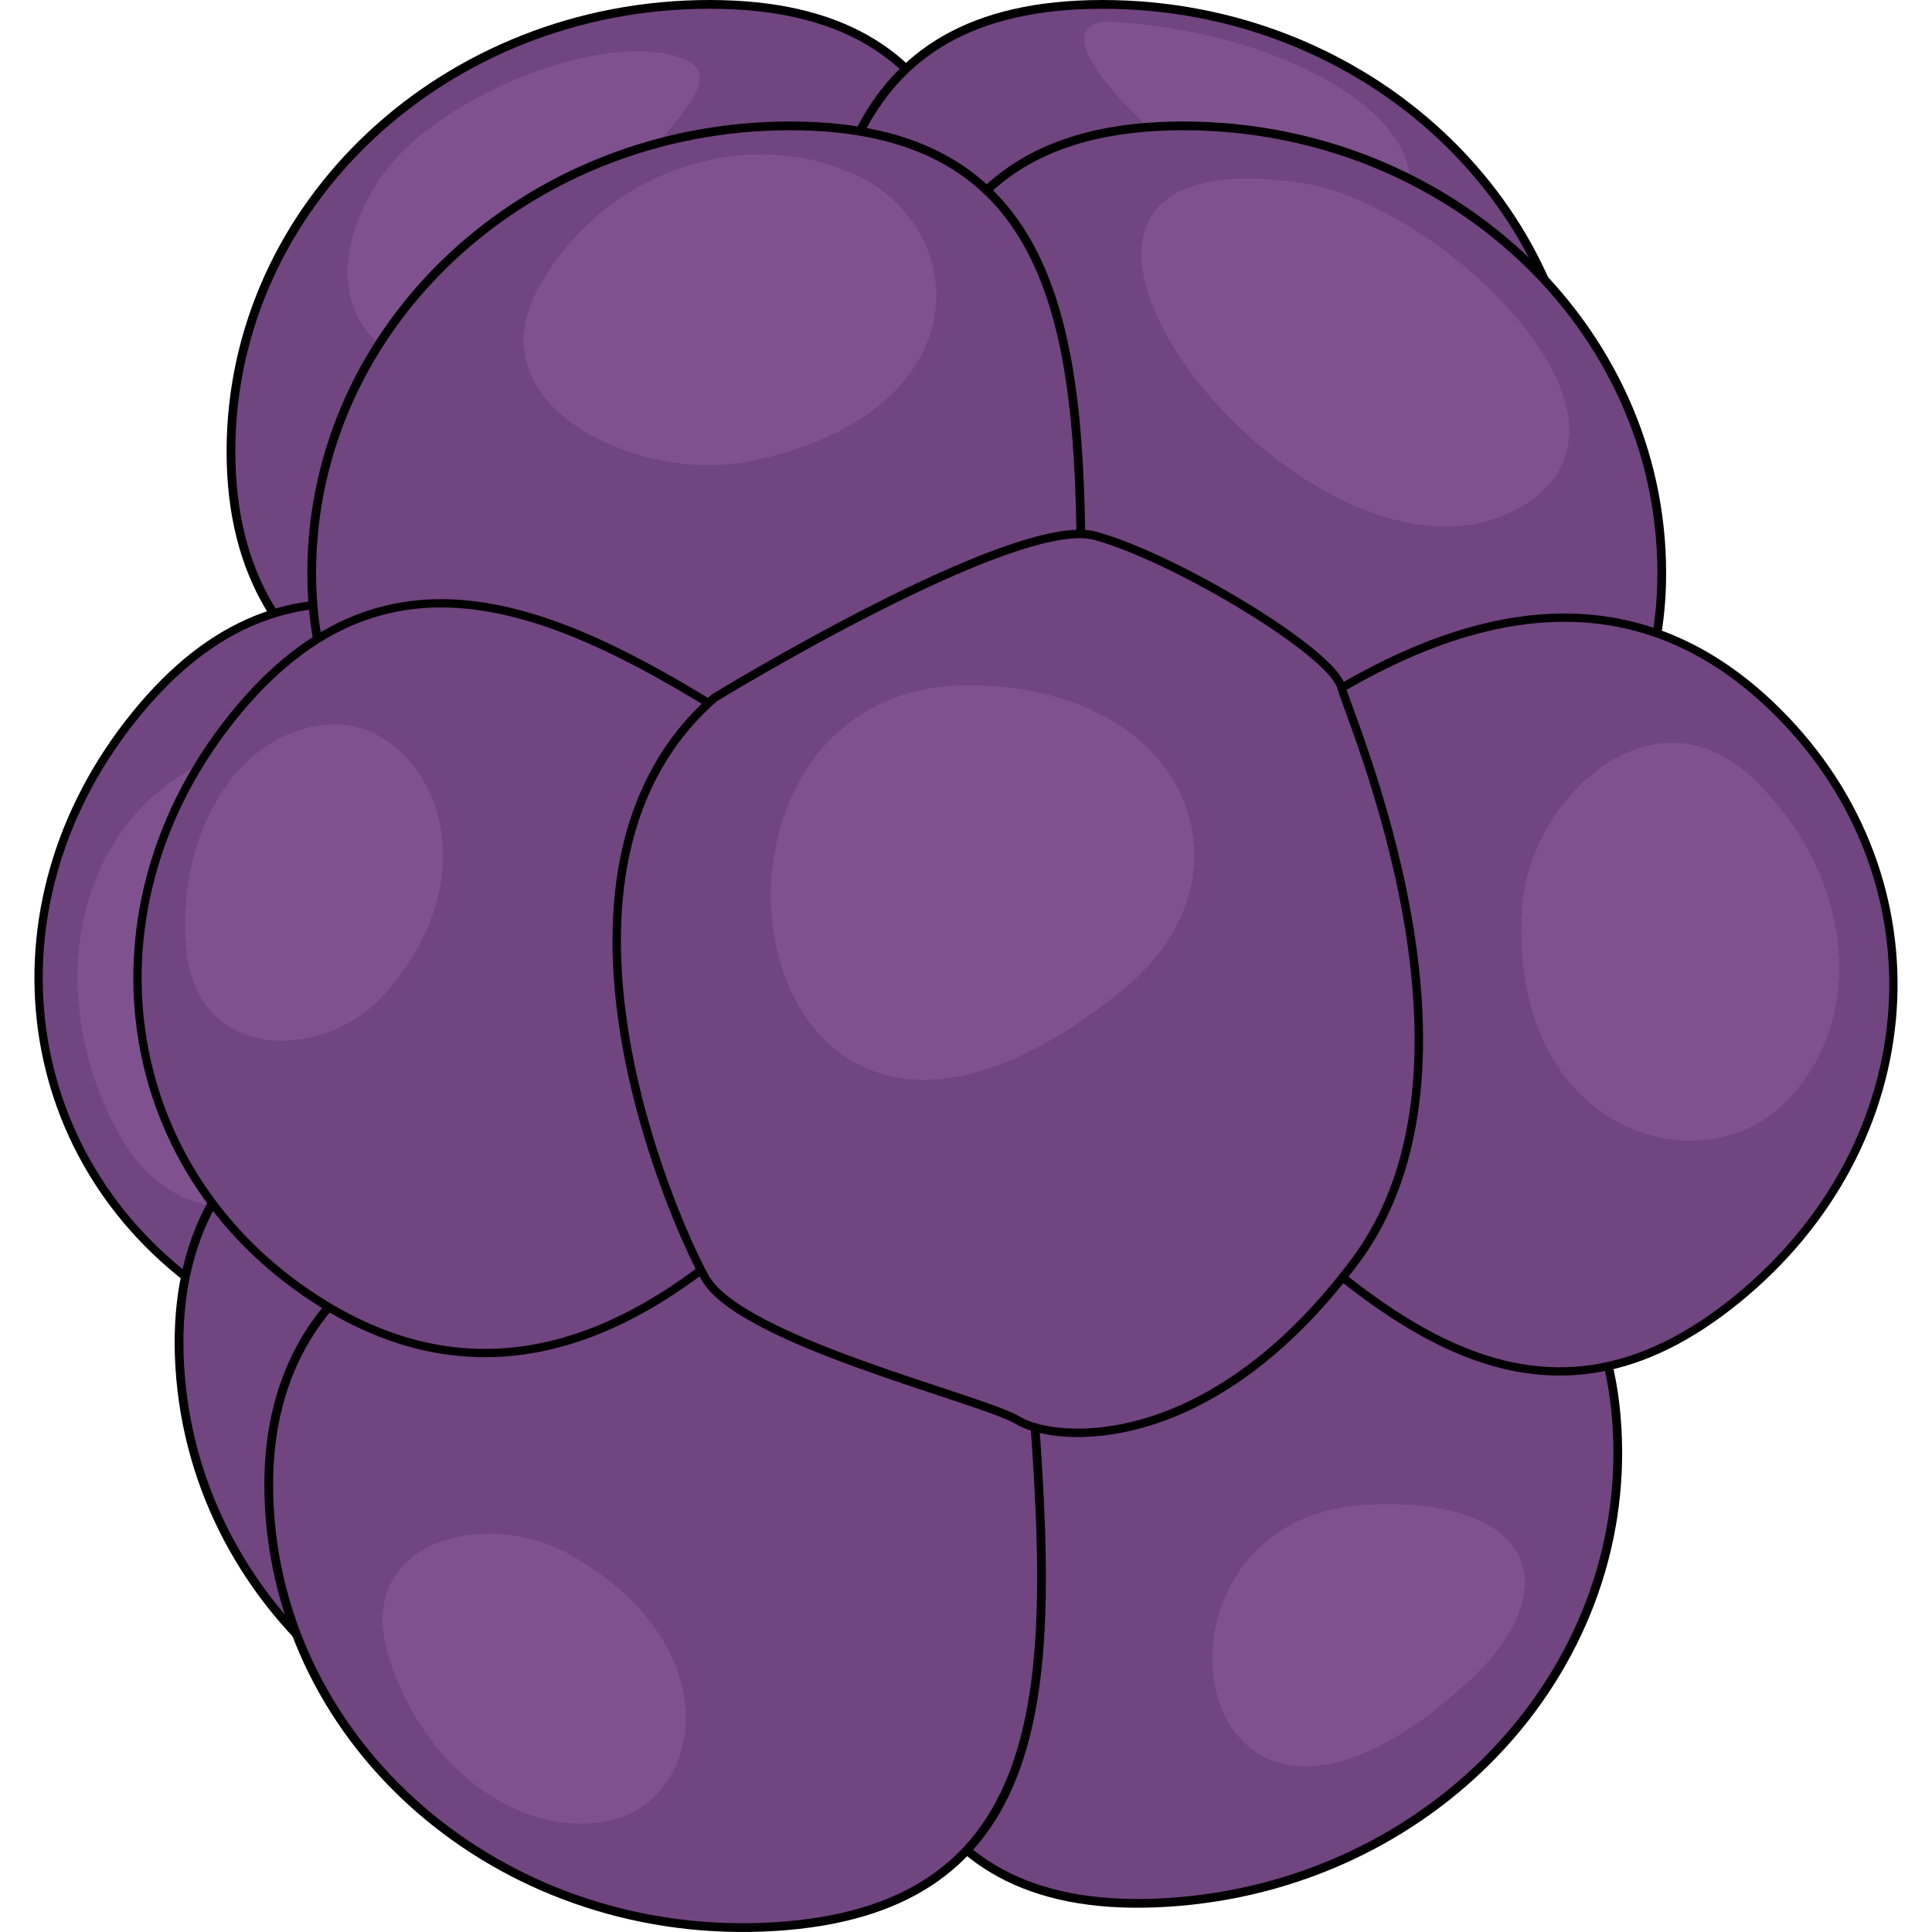
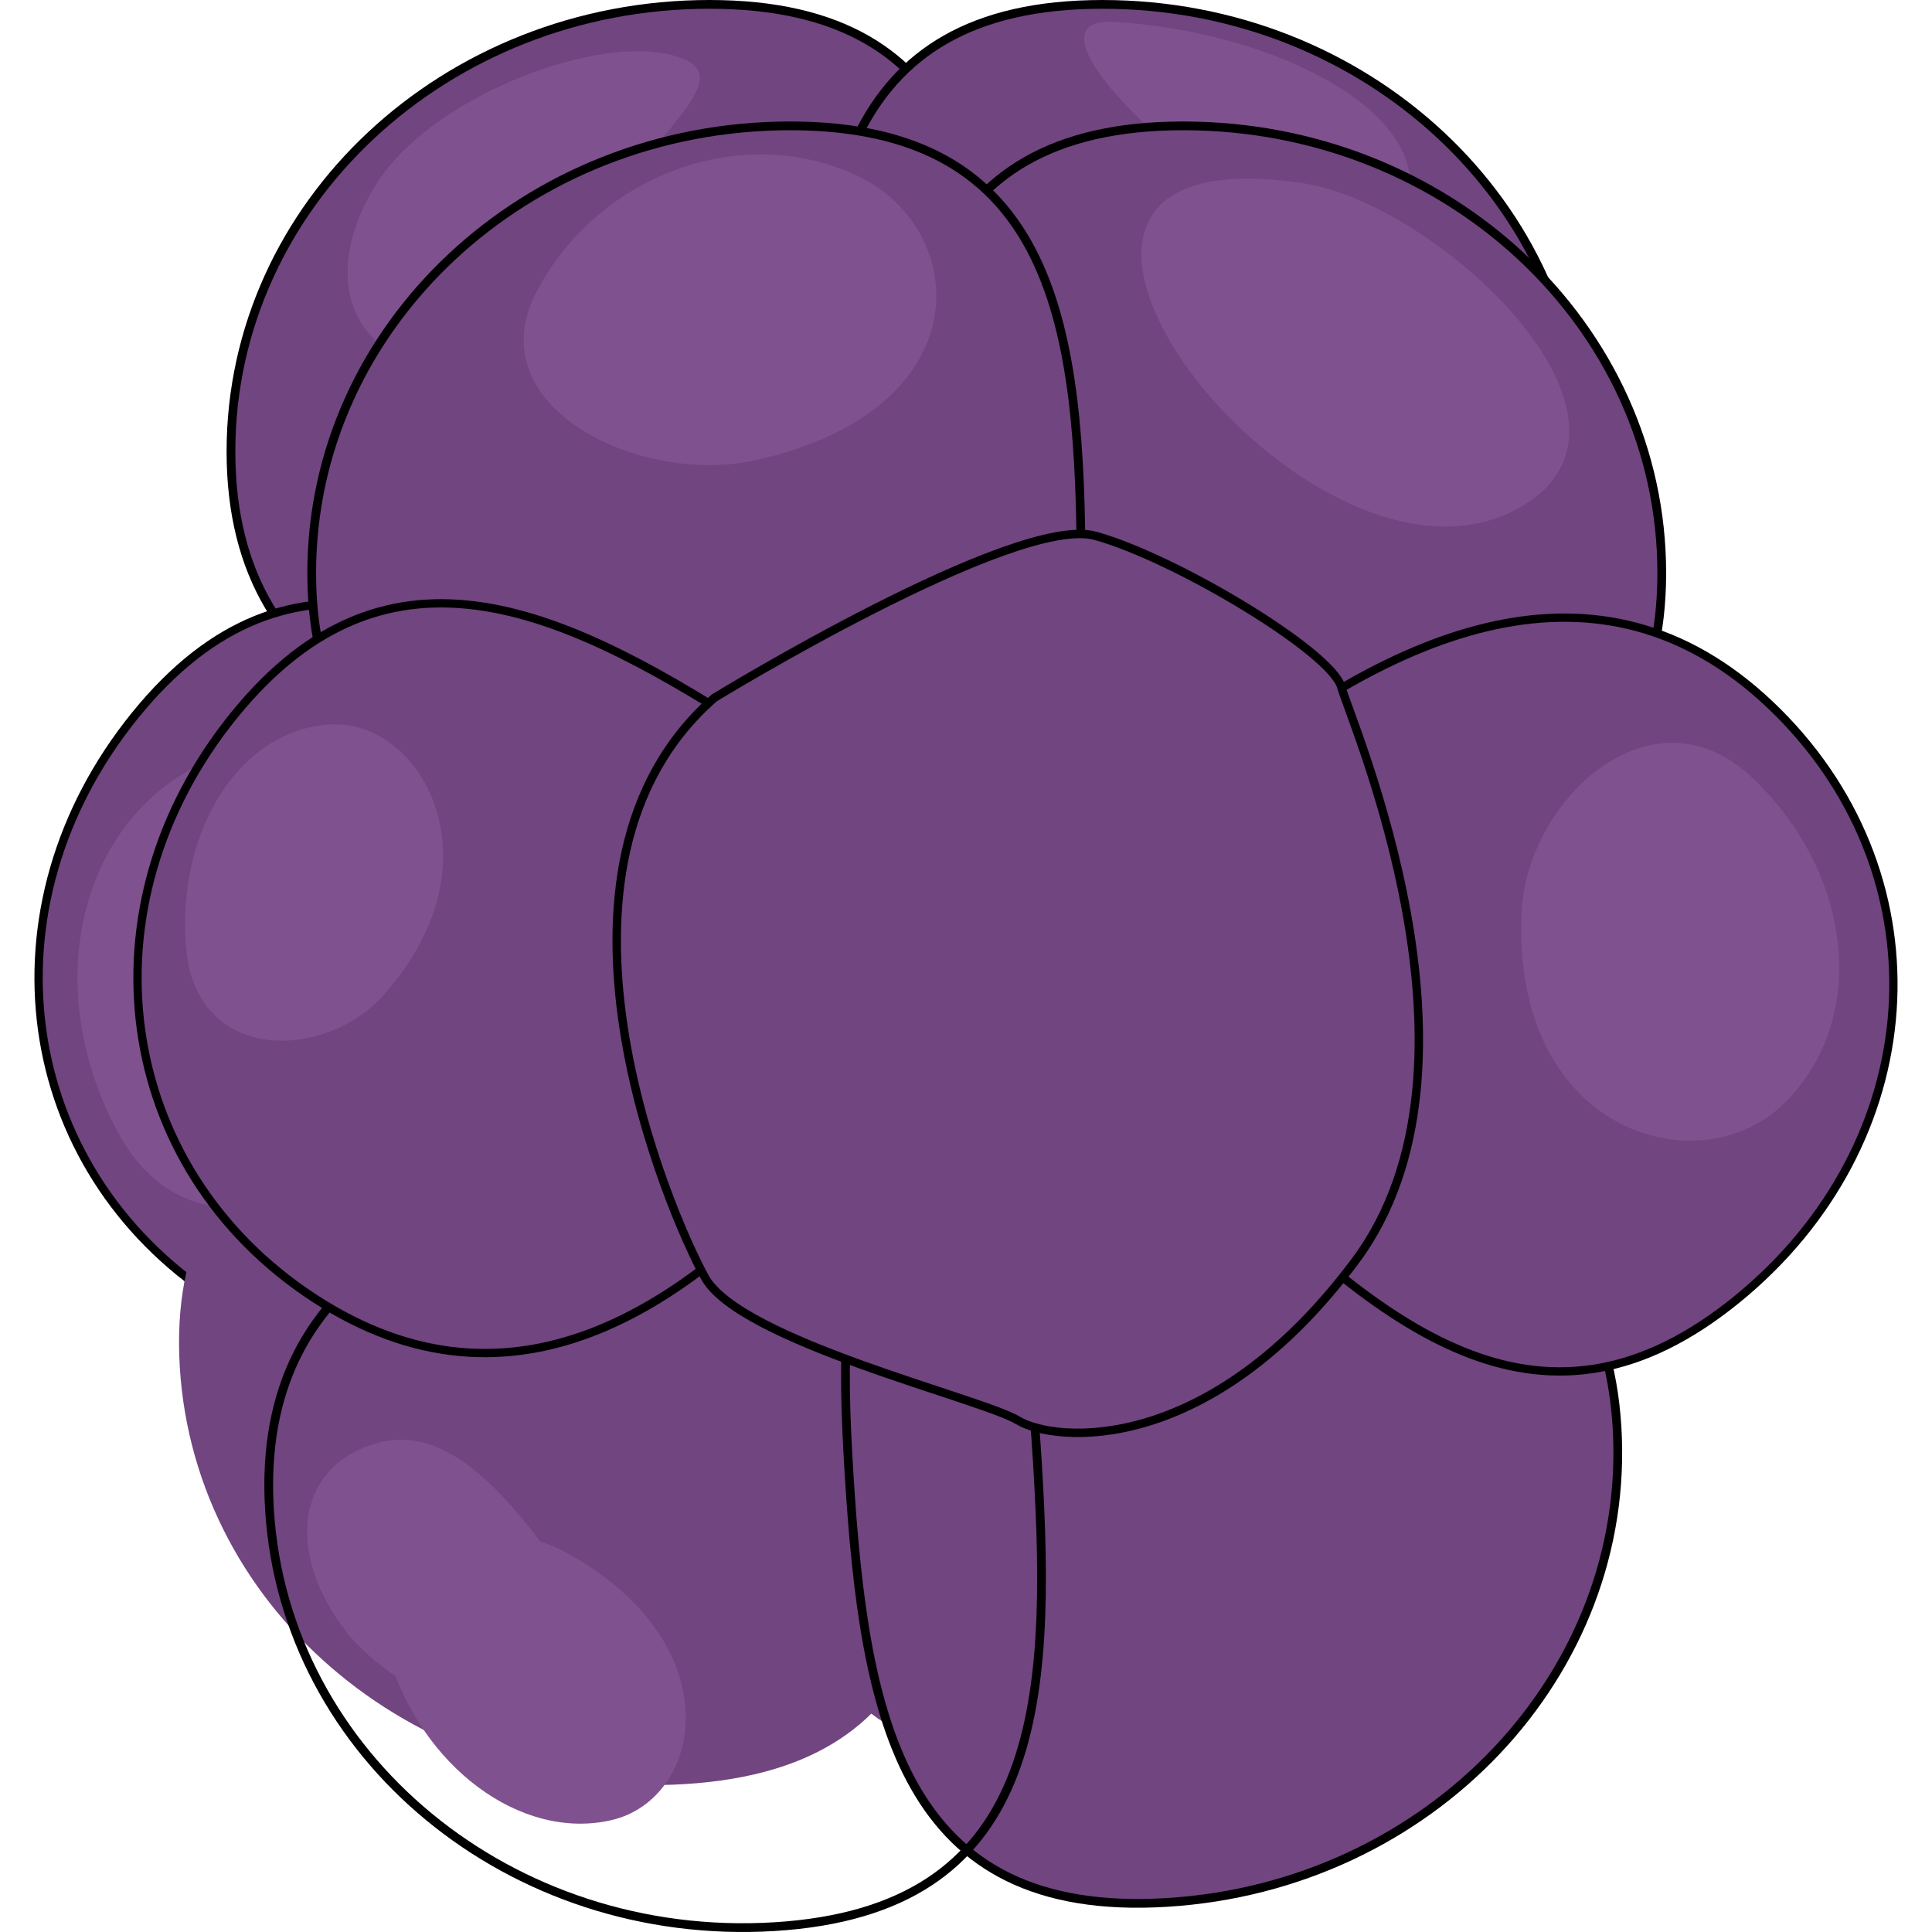
<svg xmlns="http://www.w3.org/2000/svg" version="1.1" id="Layer_1" width="800px" height="800px" viewBox="0 0 303.318 314.529" enable-background="new 0 0 303.318 314.529" xml:space="preserve">
  <g>
    <g>
      <path fill="#714580" d="M157.249,73.509c0-40.203-4.324-72.797-47.35-72.797S31.995,33.306,31.995,73.509    c0,40.204,34.879,51.743,77.904,51.743S157.249,113.713,157.249,73.509z" />
      <path fill="#7F528F" d="M94.446,32.916c8.646-13.636,21.248-21.543,8.346-24.159C89.89,6.138,64.399,16.183,55.753,29.818    c-8.646,13.634-5.195,26.809,7.707,29.428C76.362,61.863,85.8,46.551,94.446,32.916z" />
      <path fill="none" stroke="#000000" stroke-width="1.424" stroke-linecap="round" stroke-linejoin="round" stroke-miterlimit="10" d="    M157.249,73.509c0-40.203-4.324-72.797-47.35-72.797S31.995,33.306,31.995,73.509c0,40.204,34.879,51.743,77.904,51.743    S157.249,113.713,157.249,73.509z" />
    </g>
    <g>
      <path fill="#714580" d="M103.165,120.508c32.496,21.231,39.275,30.461,13.941,61.654c-25.334,31.191-55.197,50.383-87.693,29.15    c-32.496-21.234-38.301-63.733-12.969-94.923C41.778,85.197,70.669,99.275,103.165,120.508z" />
      <path fill="#7F528F" d="M62.761,174.005c-7.225,19.6-36.287,33.811-48.998,10.633c-12.713-23.174-6.93-50.047,12.914-60.023    C46.521,114.64,77.177,134.907,62.761,174.005z" />
      <path fill="none" stroke="#000000" stroke-width="1.348" stroke-linecap="round" stroke-linejoin="round" stroke-miterlimit="10" d="    M103.165,120.508c32.496,21.231,39.275,30.461,13.941,61.654c-25.334,31.191-55.197,50.383-87.693,29.15    c-32.496-21.234-38.301-63.733-12.969-94.923C41.778,85.197,70.669,99.275,103.165,120.508z" />
    </g>
    <g>
      <path fill="#714580" d="M116.026,216.886c-2.477-40.127,1.129-51.908,44.072-54.559c42.943-2.648,78.467,6.719,80.943,46.846    c2.475,40.129-30.33,74.809-73.273,77.457C124.825,289.281,118.501,257.015,116.026,216.886z" />
      <path fill="#7F528F" d="M215.968,255.265c-0.076,12.438-21.381,25.156-46.262,28.393    C144.829,286.898,216.192,219.832,215.968,255.265z" />
-       <path fill="none" stroke="#000000" stroke-width="1.424" stroke-linecap="round" stroke-linejoin="round" stroke-miterlimit="10" d="    M116.026,216.886c-2.477-40.127,1.129-51.908,44.072-54.559c42.943-2.648,78.467,6.719,80.943,46.846    c2.475,40.129-30.33,74.809-73.273,77.457C124.825,289.281,118.501,257.015,116.026,216.886z" />
    </g>
    <g>
      <path fill="#714580" d="M148.683,214.875c2.475,40.127,0.166,72.924-42.777,75.574c-42.943,2.648-79.764-27.734-82.238-67.861    c-2.477-40.129,31.625-53.793,74.568-56.443C141.181,163.496,146.206,174.746,148.683,214.875z" />
      <path fill="#7F528F" d="M88.497,259.257c9.471,13.076,22.535,20.193,9.818,23.6c-12.717,3.408-38.777-5.049-48.246-18.125    c-9.471-13.076-6.838-26.438,5.879-29.848C68.665,231.478,79.026,246.181,88.497,259.257z" />
-       <path fill="none" stroke="#000000" stroke-width="1.424" stroke-linecap="round" stroke-linejoin="round" stroke-miterlimit="10" d="    M148.683,214.875c2.475,40.127,0.166,72.924-42.777,75.574c-42.943,2.648-79.764-27.734-82.238-67.861    c-2.477-40.129,31.625-53.793,74.568-56.443C141.181,163.496,146.206,174.746,148.683,214.875z" />
    </g>
    <g>
      <path fill="#714580" d="M132.622,239.976c2.477,40.127,8.801,72.391,51.744,69.74c42.943-2.648,75.748-37.326,73.273-77.453    c-2.477-40.131-38-49.498-80.943-46.85C133.753,188.064,130.147,199.845,132.622,239.976z" />
-       <path fill="#7F528F" d="M233.577,273.626c16.234-15.018,10.639-30.182-16.955-28.631    C176.224,247.263,187.325,316.416,233.577,273.626z" />
      <path fill="none" stroke="#000000" stroke-width="1.424" stroke-linecap="round" stroke-linejoin="round" stroke-miterlimit="10" d="    M132.622,239.976c2.477,40.127,8.801,72.391,51.744,69.74c42.943-2.648,75.748-37.326,73.273-77.453    c-2.477-40.131-38-49.498-80.943-46.85C133.753,188.064,130.147,199.845,132.622,239.976z" />
    </g>
    <g>
      <path fill="#714580" d="M126.532,73.511c0,40.204,4.324,51.741,47.35,51.741c43.023,0,77.902-11.537,77.902-51.741    c0-40.205-34.879-72.798-77.902-72.798C130.856,0.713,126.532,33.306,126.532,73.511z" />
      <path fill="#7F528F" d="M223.921,29.05c-0.844-12.409-22.889-23.791-47.922-25.489C150.968,1.859,226.325,64.402,223.921,29.05z" />
      <path fill="none" stroke="#000000" stroke-width="1.424" stroke-linecap="round" stroke-linejoin="round" stroke-miterlimit="10" d="    M126.532,73.511c0,40.204,4.324,51.741,47.35,51.741c43.023,0,77.902-11.537,77.902-51.741c0-40.205-34.879-72.798-77.902-72.798    C130.856,0.713,126.532,33.306,126.532,73.511z" />
    </g>
    <g>
      <path fill="#714580" d="M139.675,93.285c0-40.203,4.324-72.795,47.35-72.795s77.904,32.592,77.904,72.795    c0,40.206-34.879,51.745-77.904,51.745S139.675,133.491,139.675,93.285z" />
      <path fill="#7F528F" d="M206.534,29.825c21.867,3.296,59.455,38.291,35.762,52.521C207.608,103.176,144.229,20.433,206.534,29.825    z" />
      <path fill="none" stroke="#000000" stroke-width="1.424" stroke-linecap="round" stroke-linejoin="round" stroke-miterlimit="10" d="    M139.675,93.285c0-40.203,4.324-72.795,47.35-72.795s77.904,32.592,77.904,72.795c0,40.206-34.879,51.745-77.904,51.745    S139.675,133.491,139.675,93.285z" />
    </g>
    <g>
      <path fill="#714580" d="M193.12,189.818c-27.488-27.406-32.244-37.825-1.086-63.2c31.158-25.374,64.307-38.078,91.793-10.668    c27.486,27.409,24.512,70.2-6.646,95.573C246.022,236.898,220.606,217.228,193.12,189.818z" />
      <path fill="#7F528F" d="M242.14,148.235c0.945-18.063,21.33-37.278,37.793-21.375c16.463,15.902,18.58,39.612,4.732,52.956    C270.813,193.162,240.257,184.271,242.14,148.235z" />
      <path fill="none" stroke="#000000" stroke-width="1.348" stroke-linecap="round" stroke-linejoin="round" stroke-miterlimit="10" d="    M193.12,189.818c-27.488-27.406-32.244-37.825-1.086-63.2c31.158-25.374,64.307-38.078,91.793-10.668    c27.486,27.409,24.512,70.2-6.646,95.573C246.022,236.898,220.606,217.228,193.12,189.818z" />
    </g>
    <g>
-       <path fill="#714580" d="M163.282,238.082c-2.475-40.127-7.502-51.379-50.445-48.729s-77.045,16.314-74.57,56.441    c2.477,40.129,39.297,70.512,82.238,67.861C163.448,311.007,165.759,278.21,163.282,238.082z" />
      <path fill="#7F528F" d="M86.972,252.974c-13.385-7.504-34.813-2.229-29.447,16.205s21.688,30.576,36.457,27.127    C108.749,292.853,113.673,267.943,86.972,252.974z" />
      <path fill="none" stroke="#000000" stroke-width="1.424" stroke-linecap="round" stroke-linejoin="round" stroke-miterlimit="10" d="    M163.282,238.082c-2.475-40.127-7.502-51.379-50.445-48.729s-77.045,16.314-74.57,56.441    c2.477,40.129,39.297,70.512,82.238,67.861C163.448,311.007,165.759,278.21,163.282,238.082z" />
    </g>
    <g>
      <path fill="#714580" d="M170.394,93.287c0,40.204-4.324,51.743-47.35,51.743S45.14,133.491,45.14,93.287    S80.019,20.49,123.044,20.49S170.394,53.083,170.394,93.287z" />
      <path fill="#7F528F" d="M117.3,74.944c-18.65,4.122-45.557-8.694-35.441-27.672c10.111-18.977,33.369-27.366,51.943-18.739    C152.374,37.161,154.507,66.721,117.3,74.944z" />
      <path fill="none" stroke="#000000" stroke-width="1.424" stroke-linecap="round" stroke-linejoin="round" stroke-miterlimit="10" d="    M170.394,93.287c0,40.204-4.324,51.743-47.35,51.743S45.14,133.491,45.14,93.287S80.019,20.49,123.044,20.49    S170.394,53.083,170.394,93.287z" />
    </g>
    <g>
      <path fill="#714580" d="M119.267,120.508c32.496,21.231,39.275,30.461,13.941,61.654c-25.334,31.191-55.197,50.383-87.693,29.15    c-32.496-21.234-38.301-63.733-12.969-94.923C57.88,85.197,86.771,99.275,119.267,120.508z" />
      <path fill="#7F528F" d="M56.935,161.912c-9.586,10.834-30.846,11.375-32.279-7.965c-1.434-19.341,9.232-35.463,23.82-36.015    C63.065,117.383,76.058,140.297,56.935,161.912z" />
      <path fill="none" stroke="#000000" stroke-width="1.348" stroke-linecap="round" stroke-linejoin="round" stroke-miterlimit="10" d="    M119.267,120.508c32.496,21.231,39.275,30.461,13.941,61.654c-25.334,31.191-55.197,50.383-87.693,29.15    c-32.496-21.234-38.301-63.733-12.969-94.923C57.88,85.197,86.771,99.275,119.267,120.508z" />
    </g>
    <path fill="#714580" d="M110.685,113.896c0,0,48.998-29.801,62.037-26.218s38.432,18.762,40.033,24.454   c1.602,5.692,26.072,61.131,2.285,92.86c-23.789,31.729-48.953,29.408-54.9,25.826c-5.947-3.584-45.258-12.82-50.996-23.17   C103.407,197.298,79.071,141.379,110.685,113.896z" />
    <path fill="none" stroke="#000000" stroke-width="1.371" stroke-linecap="round" stroke-linejoin="round" stroke-miterlimit="10" d="   M110.685,113.61c0,0,48.998-29.985,62.037-26.379s38.432,18.878,40.033,24.605c1.602,5.727,26.072,61.509,2.285,93.433   c-23.789,31.924-48.953,29.59-54.9,25.984s-45.258-12.898-50.996-23.313C103.407,197.529,79.071,141.263,110.685,113.61z" />
-     <path fill="#7F528F" d="M177.38,160.982c22.338-18.247,10.883-49.222-25.164-49.421C99.446,111.269,113.731,212.968,177.38,160.982   z" />
  </g>
</svg>